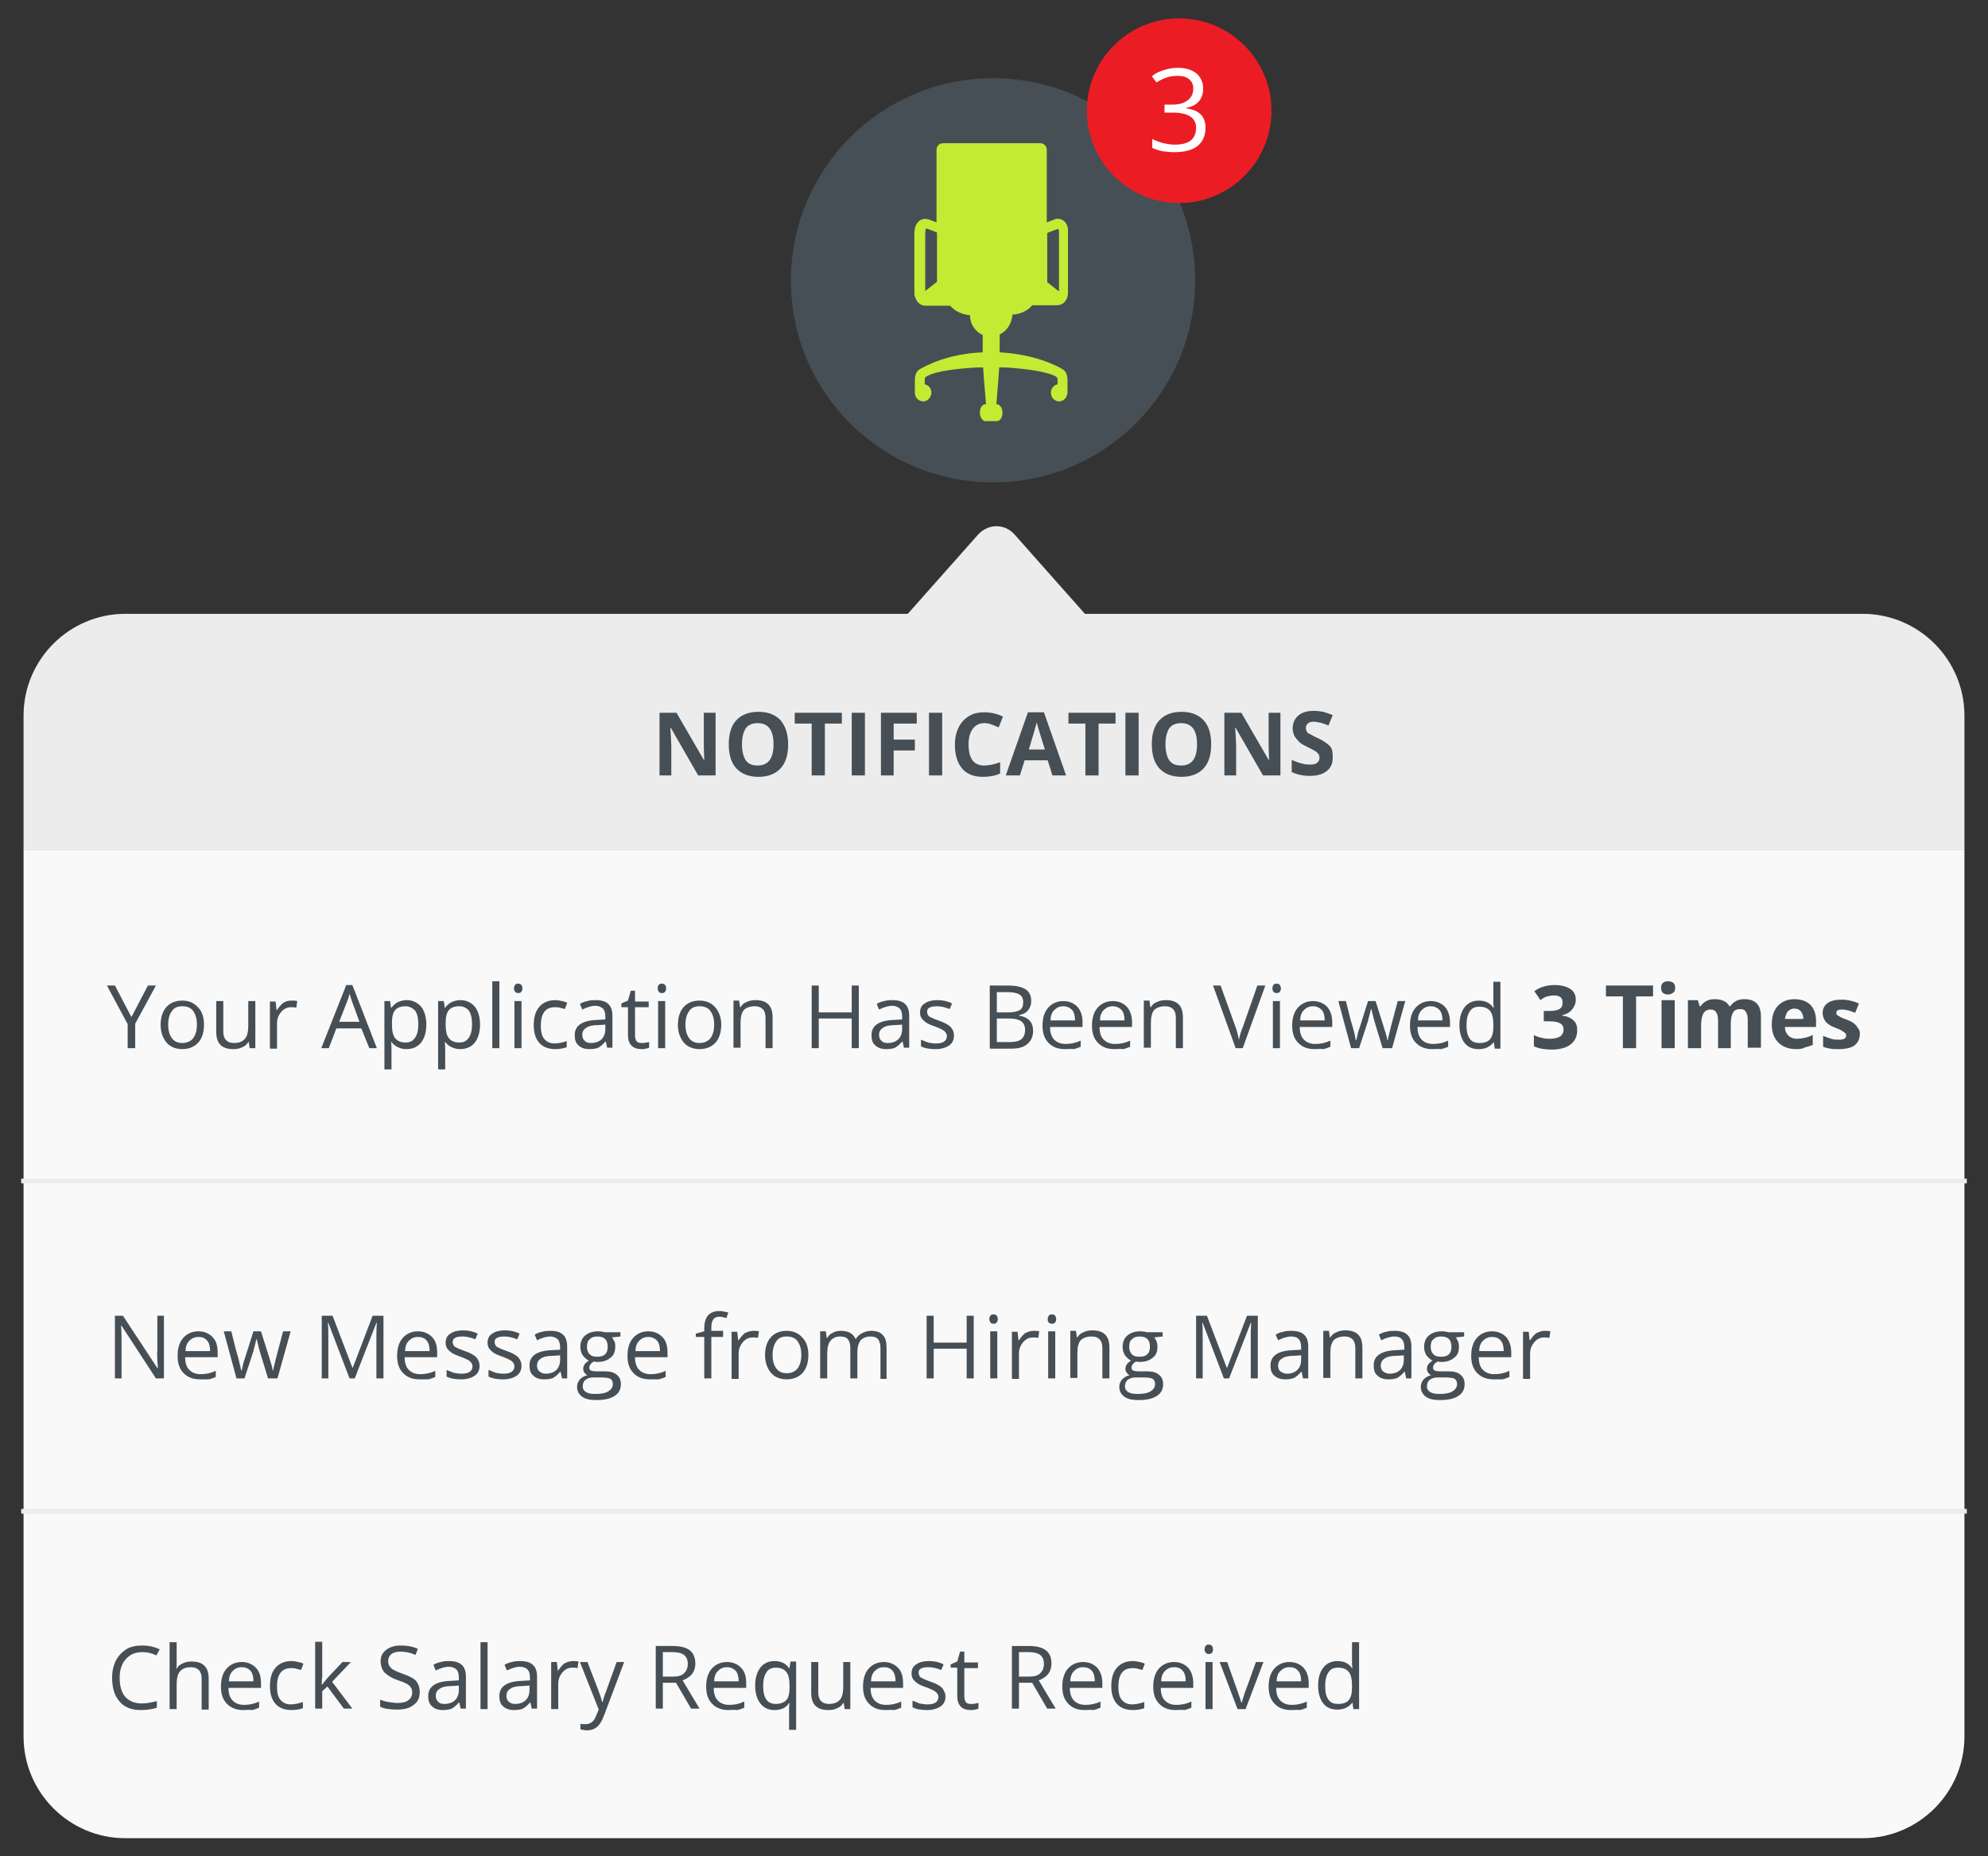
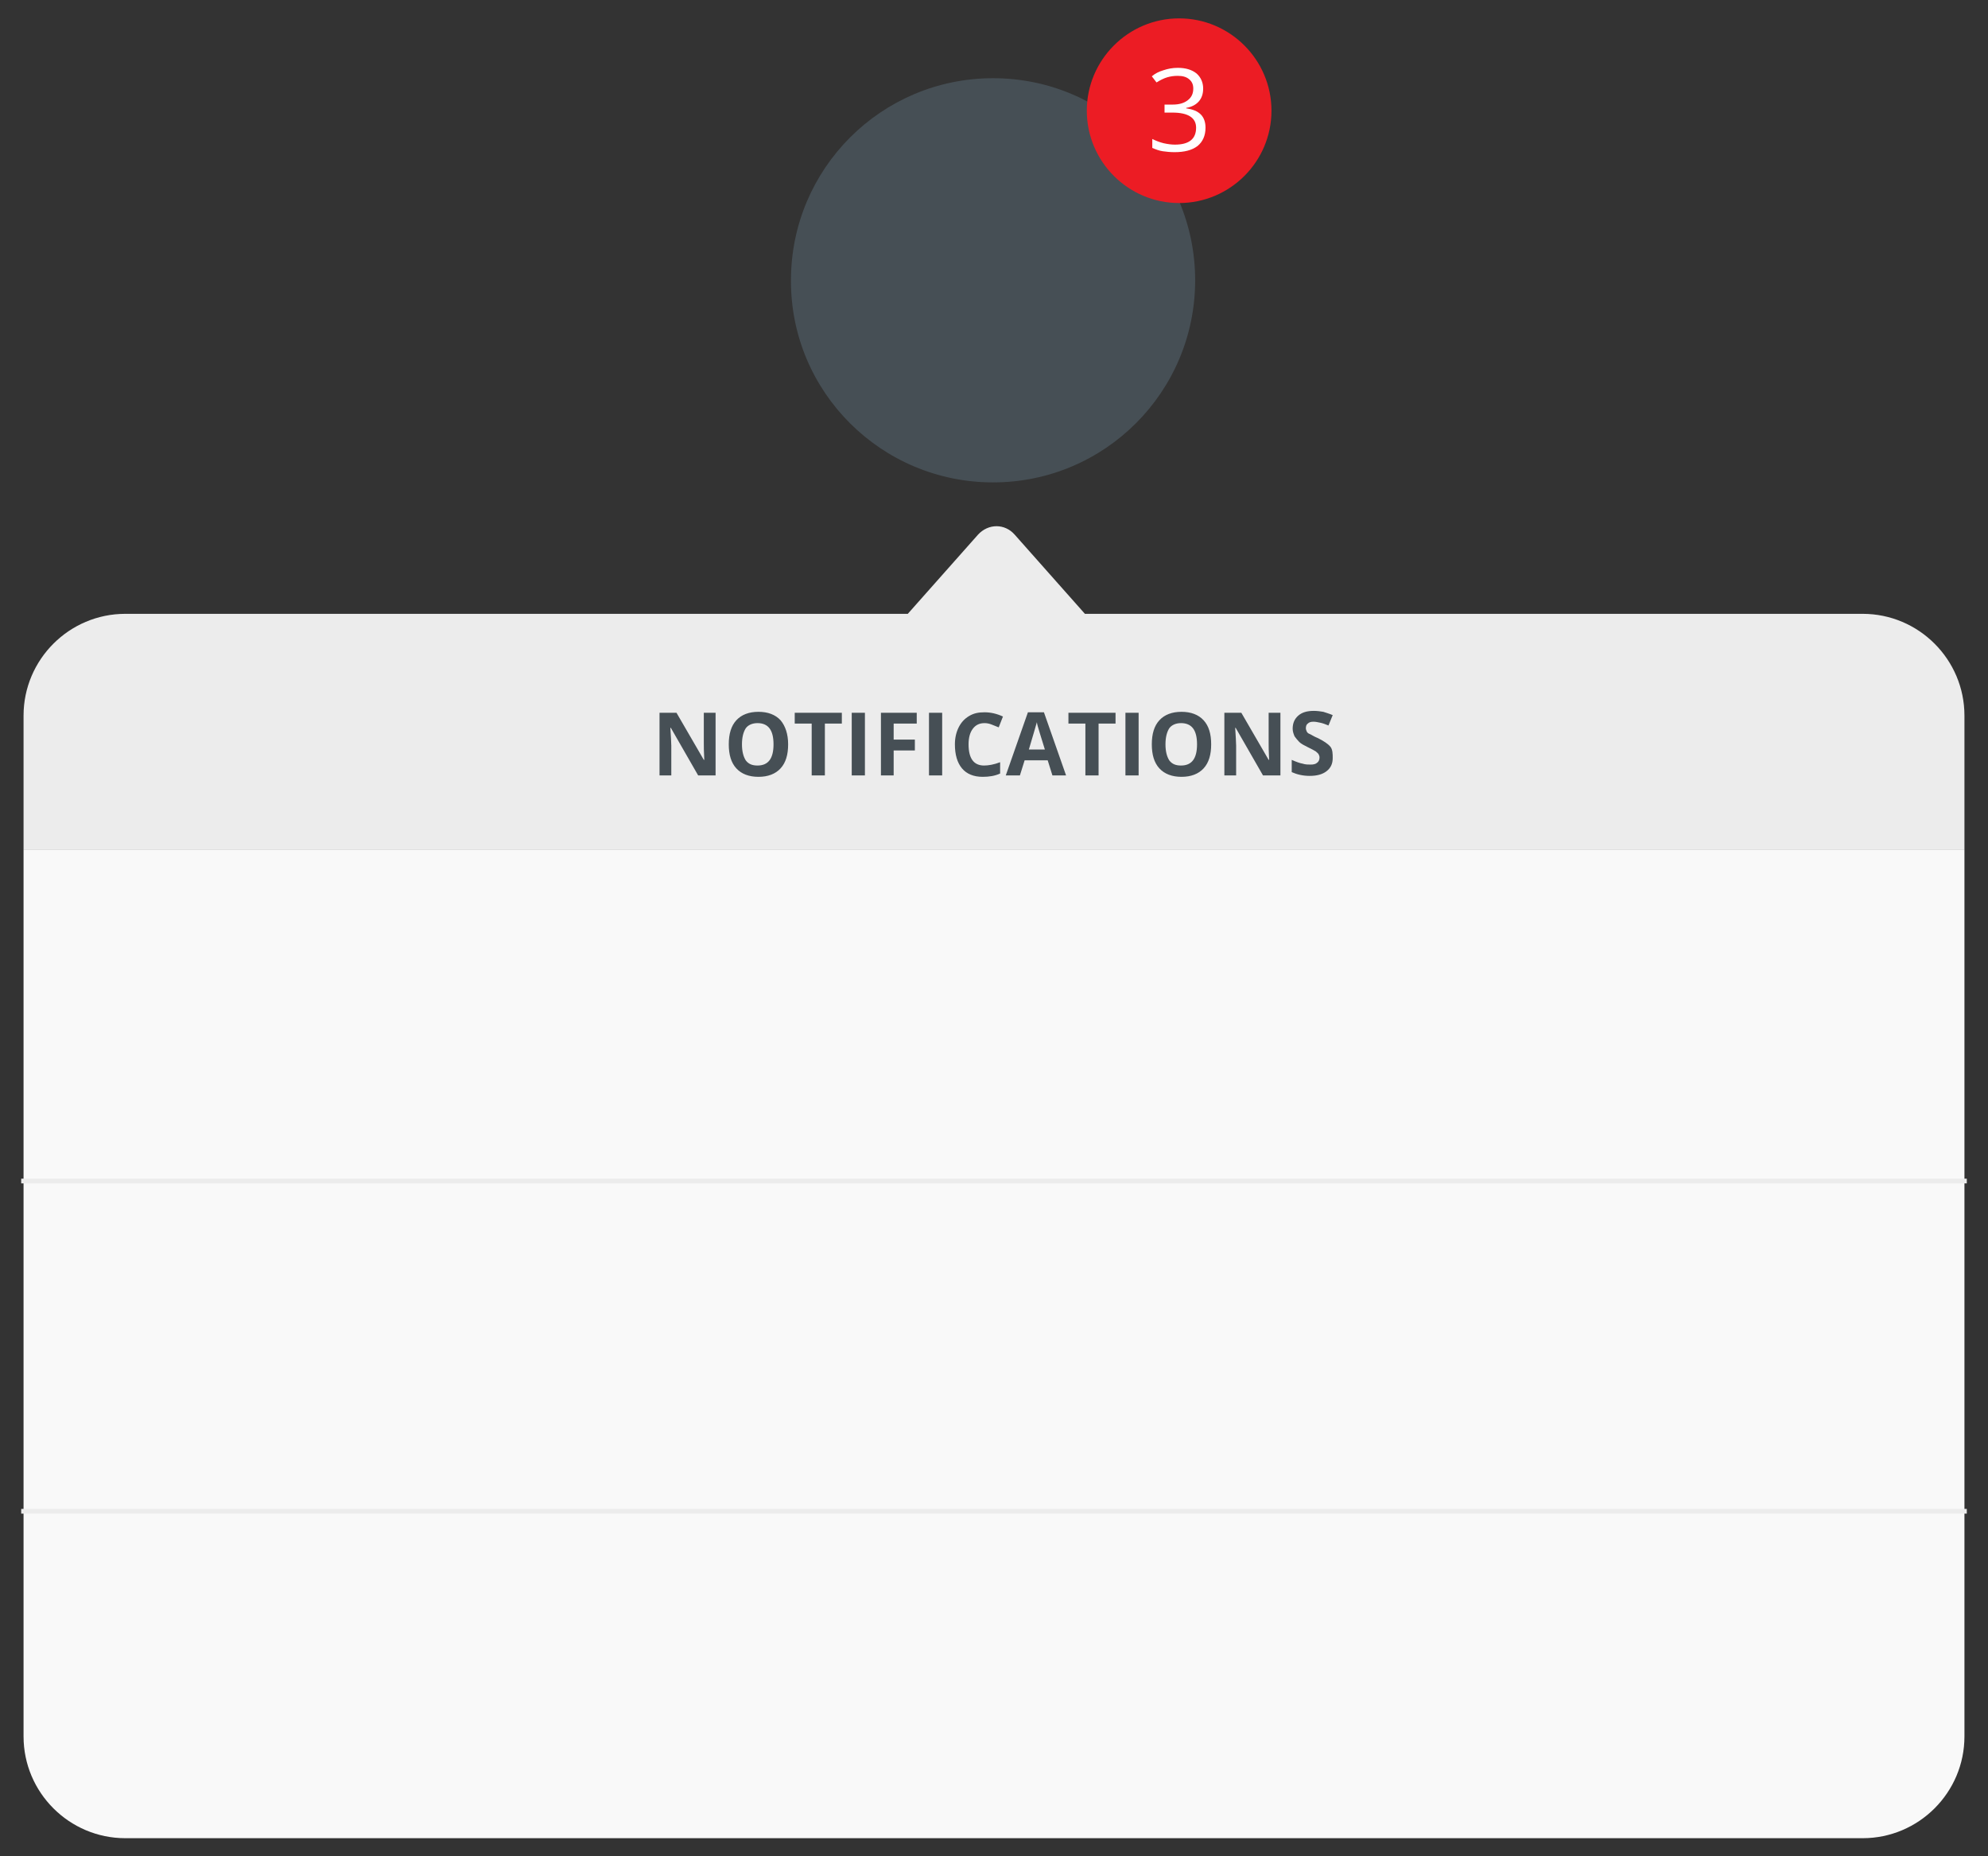
<svg xmlns="http://www.w3.org/2000/svg" id="Layer_1" viewBox="-288 304 422 394">
  <rect x="-288" y="304" width="422" height="394" fill="#333333" stroke="none" />
  <style>
    .st0{fill:#F9F9F9;} .st1{fill:#ECECEC;} .st2{enable-background:new ;} .st3{fill:#464F55;} .st4{fill:#C3EB33;} .st5{fill:#EC1C24;} .st6{fill:#FFFFFF;}
  </style>
  <g id="Page-1">
    <g id="Desktop-HD-Copy-9">
      <g id="Illustration">
        <g id="Group-21-Copy">
          <g id="notification-copy-2">
            <g id="Group-25">
              <g id="Group-24">
                <g id="Group-41">
                  <path id="Rectangle-3" d="M-283 484.3h412v188.3c0 11.9-9.7 21.6-21.6 21.6h-368.8c-11.9 0-21.6-9.7-21.6-21.6V484.3z" class="st0" />
                  <path d="M129 455.9v28.4h-412v-28.4c0-11.9 9.7-21.6 21.6-21.6h166.1l14.9-16.8c2.2-2.4 5.7-2.4 7.8 0l14.9 16.8h165.1c11.9 0 21.6 9.7 21.6 21.6z" class="st1" />
                </g>
                <path d="M-136.2 468.6h-3.6l-5.8-10.1h-.1c.1 1.8.2 3 .2 3.8v6.3h-2.5v-13.3h3.6l5.8 10h.1c-.1-1.7-.1-3-.1-3.7v-6.3h2.5v13.3zm15.5-6.6c0 2.2-.5 3.9-1.6 5.1-1.1 1.2-2.7 1.8-4.7 1.8s-3.6-.6-4.7-1.8c-1.1-1.2-1.6-2.9-1.6-5.1s.5-3.9 1.6-5.1 2.7-1.8 4.7-1.8 3.6.6 4.7 1.8c1 1.2 1.6 2.9 1.6 5.1zm-9.8 0c0 1.5.3 2.6.8 3.4.6.8 1.4 1.1 2.5 1.1 2.3 0 3.4-1.5 3.4-4.5s-1.1-4.5-3.4-4.5c-1.1 0-2 .4-2.5 1.1-.5.8-.8 1.9-.8 3.4zm17.6 6.6h-2.8v-11h-3.6v-2.3h10v2.3h-3.6v11zm5.7 0v-13.3h2.8v13.3h-2.8zm9 0h-2.8v-13.3h7.6v2.3h-4.9v3.4h4.5v2.3h-4.5v5.3zm7.4 0v-13.3h2.8v13.3h-2.8zm11.8-11.1c-1.1 0-1.9.4-2.5 1.2s-.9 1.9-.9 3.3c0 3 1.1 4.5 3.3 4.5.9 0 2.1-.2 3.4-.7v2.4c-1.1.5-2.3.7-3.7.7-1.9 0-3.4-.6-4.4-1.8-1-1.2-1.5-2.9-1.5-5.1 0-1.4.3-2.6.8-3.6s1.2-1.8 2.2-2.4 2-.8 3.3-.8c1.3 0 2.6.3 3.9.9l-.9 2.3-1.5-.6c-.5-.2-1-.3-1.5-.3zm14.4 11.1l-1-3.2h-4.9l-1 3.2h-3l4.7-13.4h3.4l4.7 13.4h-2.9zm-1.6-5.5c-.9-2.9-1.4-4.5-1.5-4.9-.1-.4-.2-.7-.2-.9-.2.8-.8 2.7-1.7 5.8h3.4zm11.4 5.5h-2.8v-11h-3.6v-2.3h10v2.3h-3.6v11zm5.7 0v-13.3h2.8v13.3h-2.8zm18.2-6.6c0 2.2-.5 3.9-1.6 5.1-1.1 1.2-2.7 1.8-4.7 1.8s-3.6-.6-4.7-1.8c-1.1-1.2-1.6-2.9-1.6-5.1s.5-3.9 1.6-5.1 2.7-1.8 4.7-1.8 3.6.6 4.7 1.8c1.1 1.2 1.6 2.9 1.6 5.1zm-9.7 0c0 1.5.3 2.6.8 3.4.6.8 1.4 1.1 2.5 1.1 2.3 0 3.4-1.5 3.4-4.5s-1.1-4.5-3.4-4.5c-1.1 0-2 .4-2.5 1.1-.5.8-.8 1.9-.8 3.4zm24.3 6.6h-3.6l-5.8-10.1h-.1c.1 1.8.2 3 .2 3.8v6.3h-2.5v-13.3h3.6l5.8 10h.1c-.1-1.7-.1-3-.1-3.7v-6.3h2.5v13.3zm11.2-3.7c0 1.2-.4 2.1-1.3 2.8-.9.7-2.1 1-3.6 1-1.4 0-2.7-.3-3.8-.8v-2.6c.9.4 1.7.7 2.3.8.6.2 1.2.2 1.7.2.6 0 1.1-.1 1.4-.4.3-.2.5-.6.5-1.1 0-.3-.1-.5-.2-.7-.1-.2-.4-.4-.6-.6-.3-.2-.9-.5-1.7-.9-.8-.4-1.4-.7-1.8-1.1-.4-.4-.7-.8-1-1.2-.2-.5-.4-1-.4-1.6 0-1.2.4-2.1 1.2-2.8.8-.7 1.9-1 3.3-1 .7 0 1.4.1 2 .2.6.2 1.3.4 2 .7L-6 458c-.7-.3-1.3-.5-1.8-.6-.5-.1-.9-.2-1.4-.2-.5 0-.9.1-1.2.4-.3.2-.4.6-.4 1 0 .2.1.5.2.7.1.2.3.4.6.5s.8.5 1.8.9c1.2.6 2.1 1.2 2.6 1.8s.5 1.6.5 2.4z" class="st2 st3" />
                <g id="Group-40">
                  <path id="Line" d="M-283.5 554.2h413v1h-413z" class="st1" />
                  <path id="Line-Copy" d="M-283.5 624.3h413v1h-413z" class="st1" />
-                   <path d="M-260.1 519.9l3.5-6.7h1.7l-4.4 8.1v5.2h-1.6v-5.1l-4.4-8.2h1.7l3.5 6.7zm15.4 1.6c0 1.6-.4 2.9-1.2 3.8-.8.9-2 1.4-3.4 1.4-.9 0-1.7-.2-2.4-.6-.7-.4-1.2-1-1.6-1.8-.4-.8-.6-1.7-.6-2.7 0-1.6.4-2.9 1.2-3.8s1.9-1.4 3.4-1.4c1.4 0 2.5.5 3.3 1.4.9.9 1.3 2.1 1.3 3.7zm-7.6 0c0 1.3.3 2.2.8 2.9.5.7 1.3 1 2.2 1s1.7-.3 2.3-1c.5-.7.8-1.6.8-2.9 0-1.3-.3-2.2-.8-2.9s-1.3-1-2.3-1c-1 0-1.7.3-2.2 1s-.8 1.6-.8 2.9zm11.7-5v6.5c0 .8.2 1.4.6 1.8s.9.6 1.7.6c1 0 1.8-.3 2.3-.9s.7-1.5.7-2.8v-5.2h1.5v10h-1.2l-.2-1.3h-.1c-.3.5-.7.9-1.3 1.1-.5.3-1.2.4-1.9.4-1.2 0-2.1-.3-2.7-.9s-.9-1.5-.9-2.8v-6.5h1.5zm14.5-.1c.4 0 .8 0 1.2.1l-.2 1.4c-.4-.1-.8-.1-1.1-.1-.8 0-1.5.3-2.1 1-.6.7-.9 1.5-.9 2.4v5.4h-1.5v-10h1.2l.2 1.8h.1c.4-.6.8-1.1 1.3-1.5.6-.4 1.2-.5 1.8-.5zm16.5 10.1l-1.7-4.2h-5.3l-1.6 4.2h-1.6l5.3-13.4h1.3l5.2 13.4h-1.6zm-2.1-5.6l-1.5-4.1c-.2-.5-.4-1.2-.6-1.9-.1.6-.3 1.2-.6 1.9l-1.6 4.1h4.3zm10 5.8c-.6 0-1.2-.1-1.8-.4-.5-.2-1-.6-1.4-1.1h-.1c.1.6.1 1.1.1 1.7v4.1h-1.5v-14.5h1.2l.2 1.4h.1c.4-.5.8-.9 1.4-1.2.5-.2 1.1-.4 1.8-.4 1.3 0 2.3.5 3.1 1.4.7.9 1.1 2.2 1.1 3.8 0 1.6-.4 2.9-1.1 3.8s-1.8 1.4-3.1 1.4zm-.2-9.1c-1 0-1.8.3-2.2.8-.5.6-.7 1.5-.7 2.7v.3c0 1.4.2 2.4.7 3s1.2.9 2.2.9c.9 0 1.5-.3 2-1s.7-1.7.7-2.9-.2-2.2-.7-2.9c-.5-.5-1.2-.9-2-.9zm11.6 9.1c-.6 0-1.2-.1-1.8-.4-.5-.2-1-.6-1.4-1.1h-.1c.1.6.1 1.1.1 1.7v4.1h-1.5v-14.5h1.2l.2 1.4h.1c.4-.5.8-.9 1.4-1.2.5-.2 1.1-.4 1.8-.4 1.3 0 2.3.5 3.1 1.4.7.9 1.1 2.2 1.1 3.8 0 1.6-.4 2.9-1.1 3.8s-1.8 1.4-3.1 1.4zm-.2-9.1c-1 0-1.8.3-2.2.8-.5.6-.7 1.5-.7 2.7v.3c0 1.4.2 2.4.7 3s1.2.9 2.2.9c.9 0 1.5-.3 2-1s.7-1.7.7-2.9-.2-2.2-.7-2.9c-.4-.5-1.1-.9-2-.9zm8.5 8.9h-1.5v-14.2h1.5v14.2zm3.1-12.7c0-.3.1-.6.3-.8.2-.2.4-.2.6-.2.2 0 .5.1.6.2.2.2.3.4.3.8s-.1.6-.3.8c-.2.2-.4.2-.6.2-.3 0-.5-.1-.6-.2s-.3-.4-.3-.8zm1.6 12.7h-1.5v-10h1.5v10zm7.2.2c-1.4 0-2.6-.4-3.4-1.3-.8-.9-1.2-2.1-1.2-3.8 0-1.7.4-3 1.2-3.9.8-.9 1.9-1.4 3.4-1.4.5 0 1 .1 1.4.2.5.1.9.2 1.1.4l-.5 1.3c-.3-.1-.7-.2-1.1-.3-.4-.1-.7-.1-1-.1-2 0-3 1.3-3 3.9 0 1.2.2 2.2.7 2.8s1.2 1 2.2 1c.8 0 1.7-.2 2.6-.5v1.3c-.6.2-1.4.4-2.4.4zm11-.2l-.3-1.4h-.1c-.5.6-1 1-1.5 1.3-.5.2-1.1.3-1.9.3-1 0-1.8-.3-2.3-.8-.6-.5-.8-1.2-.8-2.2 0-2 1.6-3.1 4.8-3.2l1.7-.1v-.6c0-.8-.2-1.4-.5-1.7s-.9-.6-1.6-.6c-.8 0-1.8.3-2.8.8l-.5-1.2c.5-.3 1-.5 1.6-.6.6-.2 1.2-.2 1.8-.2 1.2 0 2.1.3 2.6.8.6.5.9 1.4.9 2.5v6.8h-1.1zm-3.4-1.1c.9 0 1.7-.3 2.2-.8.5-.5.8-1.2.8-2.2v-.9l-1.5.1c-1.2 0-2.1.2-2.6.6-.5.3-.8.8-.8 1.5 0 .5.2 1 .5 1.2.3.4.8.5 1.4.5zm10.9 0c.3 0 .5 0 .8-.1.2 0 .4-.1.6-.1v1.2c-.2.1-.4.1-.7.2-.3.1-.6.1-.9.1-1.9 0-2.9-1-2.9-3v-5.9h-1.4v-.8l1.4-.6.6-2.1h.9v2.3h2.9v1.2h-2.9v5.9c0 .6.1 1.1.4 1.4s.7.3 1.2.3zm3.2-11.6c0-.3.1-.6.3-.8.2-.2.4-.2.6-.2.2 0 .5.1.6.2.2.2.3.4.3.8s-.1.6-.3.8c-.2.2-.4.2-.6.2-.3 0-.5-.1-.6-.2s-.3-.4-.3-.8zm1.6 12.7h-1.5v-10h1.5v10zm11.9-5c0 1.6-.4 2.9-1.2 3.8-.8.9-2 1.4-3.4 1.4-.9 0-1.7-.2-2.4-.6-.7-.4-1.2-1-1.6-1.8-.4-.8-.6-1.7-.6-2.7 0-1.6.4-2.9 1.2-3.8s1.9-1.4 3.4-1.4c1.4 0 2.5.5 3.3 1.4.8.9 1.3 2.1 1.3 3.7zm-7.6 0c0 1.3.3 2.2.8 2.9.5.7 1.3 1 2.2 1s1.7-.3 2.3-1c.5-.7.8-1.6.8-2.9 0-1.3-.3-2.2-.8-2.9s-1.3-1-2.3-1c-1 0-1.7.3-2.2 1s-.8 1.6-.8 2.9zm17 5V520c0-.8-.2-1.4-.6-1.8s-.9-.6-1.7-.6c-1 0-1.8.3-2.3.8-.5.6-.7 1.5-.7 2.8v5.2h-1.5v-10h1.2l.2 1.4h.1c.3-.5.7-.9 1.3-1.1.6-.3 1.2-.4 1.9-.4 1.2 0 2.1.3 2.7.9.6.6.9 1.5.9 2.8v6.5h-1.5zm19.8 0h-1.5v-6.3h-7v6.3h-1.5v-13.3h1.5v5.7h7v-5.7h1.5v13.3zm9.6 0l-.3-1.4h-.1c-.5.6-1 1-1.5 1.3-.5.2-1.1.3-1.9.3-1 0-1.8-.3-2.3-.8-.6-.5-.8-1.2-.8-2.2 0-2 1.6-3.1 4.8-3.2l1.7-.1v-.6c0-.8-.2-1.4-.5-1.7s-.9-.6-1.6-.6c-.8 0-1.8.3-2.8.8l-.5-1.2c.5-.3 1-.5 1.6-.6.6-.2 1.2-.2 1.8-.2 1.2 0 2.1.3 2.6.8.6.5.9 1.4.9 2.5v6.8h-1.1zm-3.4-1.1c.9 0 1.7-.3 2.2-.8.5-.5.8-1.2.8-2.2v-.9l-1.5.1c-1.2 0-2.1.2-2.6.6-.5.3-.8.8-.8 1.5 0 .5.2 1 .5 1.2.3.4.8.5 1.4.5zm14-1.6c0 .9-.3 1.6-1 2.1s-1.7.8-2.9.8c-1.3 0-2.4-.2-3.1-.6v-1.4l1.5.6c.5.1 1.1.2 1.6.2.8 0 1.4-.1 1.8-.4.4-.3.6-.6.6-1.2 0-.4-.2-.7-.5-1-.3-.3-1-.6-2-1-.9-.3-1.6-.6-2-.9s-.7-.6-.9-.9c-.2-.3-.3-.7-.3-1.2 0-.8.3-1.5 1-1.9.7-.5 1.6-.7 2.7-.7s2.1.2 3.1.7l-.5 1.2c-1-.4-1.9-.6-2.7-.6-.7 0-1.3.1-1.6.3-.4.2-.5.5-.5.9 0 .3.1.5.2.7.1.2.4.4.7.5.3.2.9.4 1.7.7 1.2.4 2 .9 2.4 1.3.5.6.7 1.1.7 1.8zm7.6-10.6h3.8c1.8 0 3 .3 3.8.8.8.5 1.2 1.4 1.2 2.5 0 .8-.2 1.4-.7 2s-1.1.8-1.9 1v.1c2 .3 3 1.4 3 3.2 0 1.2-.4 2.1-1.2 2.8s-1.9 1-3.4 1h-4.6v-13.4zm1.5 5.7h2.5c1.1 0 1.9-.2 2.4-.5s.7-.9.7-1.7c0-.7-.3-1.3-.8-1.6-.5-.3-1.4-.5-2.5-.5h-2.3v4.3zm0 1.3v5h2.8c1.1 0 1.9-.2 2.4-.6.5-.4.8-1.1.8-2 0-.8-.3-1.4-.8-1.8-.6-.4-1.4-.6-2.5-.6h-2.7zm14.5 6.5c-1.5 0-2.6-.4-3.5-1.3-.9-.9-1.3-2.1-1.3-3.7s.4-2.9 1.2-3.8 1.9-1.4 3.2-1.4c1.2 0 2.2.4 3 1.2.7.8 1.1 1.9 1.1 3.3v1h-6.9c0 1.2.3 2.1.9 2.7.6.6 1.4.9 2.4.9 1.1 0 2.1-.2 3.2-.7v1.3c-.5.2-1 .4-1.5.5-.5-.1-1.1 0-1.8 0zm-.4-9.1c-.8 0-1.4.3-1.9.8s-.8 1.2-.8 2.2h5.2c0-1-.2-1.7-.6-2.2-.5-.5-1.1-.8-1.9-.8zm10.9 9.1c-1.5 0-2.6-.4-3.5-1.3-.9-.9-1.3-2.1-1.3-3.7s.4-2.9 1.2-3.8 1.9-1.4 3.2-1.4c1.2 0 2.2.4 3 1.2.7.8 1.1 1.9 1.1 3.3v1h-6.9c0 1.2.3 2.1.9 2.7.6.6 1.4.9 2.4.9 1.1 0 2.1-.2 3.2-.7v1.3c-.5.2-1 .4-1.5.5-.6-.1-1.2 0-1.8 0zm-.4-9.1c-.8 0-1.4.3-1.9.8s-.8 1.2-.8 2.2h5.2c0-1-.2-1.7-.6-2.2-.5-.5-1.1-.8-1.9-.8zm13.4 8.9V520c0-.8-.2-1.4-.6-1.8s-.9-.6-1.7-.6c-1 0-1.8.3-2.3.8-.5.6-.7 1.5-.7 2.8v5.2h-1.5v-10h1.2l.2 1.4h.1c.3-.5.7-.9 1.3-1.1.6-.3 1.2-.4 1.9-.4 1.2 0 2.1.3 2.7.9.6.6.9 1.5.9 2.8v6.5h-1.5zm17.3-13.3h1.7l-4.8 13.3h-1.5l-4.8-13.3h1.6l3.1 8.6c.4 1 .6 2 .8 2.9.2-1 .5-2 .9-2.9l3-8.6zm3.2.6c0-.3.1-.6.3-.8.2-.2.4-.2.6-.2.2 0 .5.1.6.2s.3.4.3.8-.1.6-.3.8-.4.2-.6.2c-.3 0-.5-.1-.6-.2-.2-.2-.3-.4-.3-.8zm1.6 12.7h-1.5v-10h1.5v10zm7.4.2c-1.5 0-2.6-.4-3.5-1.3-.9-.9-1.3-2.1-1.3-3.7s.4-2.9 1.2-3.8 1.9-1.4 3.2-1.4c1.2 0 2.2.4 3 1.2.7.8 1.1 1.9 1.1 3.3v1h-6.9c0 1.2.3 2.1.9 2.7.6.6 1.4.9 2.4.9 1.1 0 2.1-.2 3.2-.7v1.3c-.5.2-1 .4-1.5.5-.5-.1-1.1 0-1.8 0zm-.4-9.1c-.8 0-1.4.3-1.9.8s-.8 1.2-.8 2.2h5.2c0-1-.2-1.7-.6-2.2-.5-.5-1.1-.8-1.9-.8zm14.8 8.9l-1.8-5.9-.6-2.4H3c-.2 1.1-.5 1.9-.6 2.5l-1.9 5.8h-1.7l-2.7-10h1.6c.6 2.5 1.1 4.4 1.5 5.7s.5 2.2.6 2.6h.1c.1-.3.2-.8.3-1.3.1-.5.3-1 .4-1.3l1.8-5.7H4l1.8 5.7c.3 1 .6 1.9.7 2.6h.1c0-.2.1-.6.2-1 .1-.5.7-2.9 1.9-7.3h1.6l-2.8 10h-2zm10.6.2c-1.5 0-2.6-.4-3.5-1.3-.9-.9-1.3-2.1-1.3-3.7s.4-2.9 1.2-3.8 1.9-1.4 3.2-1.4c1.2 0 2.2.4 3 1.2.7.8 1.1 1.9 1.1 3.3v1h-6.9c0 1.2.3 2.1.9 2.7.6.6 1.4.9 2.4.9 1.1 0 2.1-.2 3.2-.7v1.3c-.5.2-1 .4-1.5.5-.6-.1-1.2 0-1.8 0zm-.4-9.1c-.8 0-1.4.3-1.9.8s-.8 1.2-.8 2.2h5.2c0-1-.2-1.7-.6-2.2-.5-.5-1.1-.8-1.9-.8zm13.4 7.6c-.8 1-1.8 1.5-3.2 1.5-1.3 0-2.3-.4-3-1.3-.7-.9-1.1-2.2-1.1-3.8 0-1.6.4-2.9 1.1-3.8s1.7-1.4 3-1.4c1.4 0 2.4.5 3.1 1.5h.1l-.1-.7v-4.8h1.5v14.2h-1.2l-.2-1.4zm-3 .2c1 0 1.8-.3 2.2-.8.5-.6.7-1.5.7-2.7v-.3c0-1.4-.2-2.4-.7-3-.5-.6-1.2-.9-2.3-.9-.9 0-1.6.3-2 1-.5.7-.7 1.7-.7 2.9 0 1.3.2 2.2.7 2.9s1.2.9 2.1.9zm20.4-9.2c0 .8-.3 1.5-.8 2.1-.5.6-1.2 1-2.1 1.2v.1c1.1.1 1.9.5 2.4 1 .6.5.8 1.2.8 2.1 0 1.3-.5 2.3-1.4 3-.9.7-2.3 1.1-4 1.1-1.4 0-2.7-.2-3.8-.7v-2.4c.5.3 1.1.5 1.7.6.6.2 1.2.2 1.8.2.9 0 1.6-.2 2.1-.5.4-.3.7-.8.7-1.5 0-.6-.3-1.1-.8-1.3-.5-.3-1.3-.4-2.4-.4h-1v-2.2h1c1 0 1.8-.1 2.3-.4.5-.3.7-.7.7-1.4 0-1-.6-1.5-1.9-1.5-.4 0-.9.1-1.3.2-.5.1-1 .4-1.5.8l-1.3-1.9c1.2-.9 2.7-1.3 4.3-1.3 1.4 0 2.5.3 3.3.8.8.5 1.2 1.3 1.2 2.3zm12.8 10.3h-2.8v-11h-3.6v-2.3h10v2.3h-3.6v11zm5.3-12.8c0-.9.5-1.4 1.5-1.4s1.5.5 1.5 1.4c0 .4-.1.8-.4 1s-.6.4-1.1.4c-1 0-1.5-.5-1.5-1.4zm2.9 12.8h-2.8v-10.2h2.8v10.2zm12 0h-2.8v-5.9c0-.7-.1-1.3-.4-1.7-.2-.4-.6-.6-1.2-.6-.7 0-1.2.3-1.5.8s-.5 1.4-.5 2.6v4.8h-2.8v-10.2h2.1l.4 1.3h.2c.3-.5.7-.8 1.2-1.1s1.1-.4 1.8-.4c1.5 0 2.6.5 3.1 1.5h.2c.3-.5.7-.8 1.2-1.1.5-.3 1.1-.4 1.8-.4 1.2 0 2 .3 2.6.9s.9 1.5.9 2.8v6.6H83v-5.9c0-.7-.1-1.3-.4-1.7-.2-.4-.6-.6-1.2-.6-.7 0-1.2.2-1.5.7-.3.5-.5 1.3-.5 2.3v5.3zm13.8.2c-1.6 0-2.9-.5-3.8-1.4-.9-.9-1.4-2.2-1.4-3.8 0-1.7.4-3 1.3-4 .9-.9 2-1.4 3.5-1.4 1.4 0 2.6.4 3.4 1.2.8.8 1.2 2 1.2 3.4v1.3h-6.6c0 .8.3 1.4.7 1.8.4.4 1 .7 1.8.7.6 0 1.2-.1 1.7-.2s1.1-.3 1.7-.6v2.1c-.5.2-1 .4-1.6.5-.4.3-1.1.4-1.9.4zm-.4-8.6c-.6 0-1 .2-1.4.6-.3.4-.5.9-.6 1.6h3.9c0-.7-.2-1.2-.5-1.6s-.8-.6-1.4-.6zm13.9 5.4c0 1-.4 1.8-1.1 2.4-.7.5-1.8.8-3.3.8-.7 0-1.4 0-1.9-.1s-1-.2-1.5-.4v-2.3c.5.2 1.1.4 1.7.6.6.2 1.2.2 1.7.2 1 0 1.5-.3 1.5-.9 0-.2-.1-.4-.2-.5-.1-.1-.4-.3-.7-.5-.3-.2-.8-.4-1.3-.6-.8-.3-1.4-.6-1.7-.9-.4-.3-.6-.6-.8-1-.2-.4-.3-.8-.3-1.3 0-.9.4-1.6 1.1-2.1.7-.5 1.7-.7 3-.7 1.2 0 2.4.3 3.6.8l-.8 2c-.5-.2-1-.4-1.4-.5-.4-.1-.9-.2-1.4-.2-.8 0-1.2.2-1.2.7 0 .2.1.5.4.6.3.2.8.5 1.7.8.8.3 1.4.6 1.7.9.4.3.6.6.8 1 .3.2.4.7.4 1.2zm-359.9 73.1h-1.8l-7.3-11.2h-.1c.1 1.3.1 2.5.1 3.6v7.6h-1.4v-13.3h1.7l7.3 11.1h.1c0-.2 0-.7-.1-1.6 0-.9-.1-1.5 0-1.9v-7.6h1.4v13.3zm7.6.2c-1.5 0-2.6-.4-3.5-1.3-.9-.9-1.3-2.1-1.3-3.7s.4-2.9 1.2-3.8c.8-.9 1.9-1.4 3.2-1.4 1.2 0 2.2.4 3 1.2s1.1 1.9 1.1 3.3v1h-6.9c0 1.2.3 2.1.9 2.7.6.6 1.4.9 2.4.9 1.1 0 2.1-.2 3.2-.7v1.3c-.5.2-1 .4-1.5.5h-1.8zm-.4-9c-.8 0-1.4.3-1.9.8s-.8 1.2-.8 2.2h5.2c0-1-.2-1.7-.6-2.2-.5-.6-1.1-.8-1.9-.8zm14.8 8.8l-1.8-5.9-.6-2.4h-.1c-.2 1.1-.5 1.9-.6 2.5l-1.9 5.8h-1.7l-2.7-10h1.6c.6 2.5 1.1 4.4 1.5 5.7.3 1.3.5 2.2.6 2.6h.1c.1-.3.2-.8.3-1.3.1-.5.3-1 .4-1.3l1.8-5.7h1.6l1.8 5.7c.3 1 .6 1.9.7 2.6h.1c0-.2.1-.6.2-1 .1-.5.7-2.9 1.9-7.3h1.6l-2.8 10h-2zm17.3 0l-4.5-11.8h-.1c.1.9.1 2 .1 3.3v8.5h-1.4v-13.3h2.3l4.2 11h.1l4.2-11h2.3v13.3h-1.5V588c0-1 0-2 .1-3.2h-.1l-4.6 11.8h-1.1zm14.9.2c-1.5 0-2.6-.4-3.5-1.3-.9-.9-1.3-2.1-1.3-3.7s.4-2.9 1.2-3.8c.8-.9 1.9-1.4 3.2-1.4 1.2 0 2.2.4 3 1.2s1.1 1.9 1.1 3.3v1h-6.9c0 1.2.3 2.1.9 2.7.6.6 1.4.9 2.4.9 1.1 0 2.1-.2 3.2-.7v1.3c-.5.2-1 .4-1.5.5h-1.8zm-.4-9c-.8 0-1.4.3-1.9.8s-.8 1.2-.8 2.2h5.2c0-1-.2-1.7-.6-2.2-.5-.6-1.1-.8-1.9-.8zm13.1 6.1c0 .9-.3 1.6-1 2.1s-1.7.8-2.9.8c-1.3 0-2.4-.2-3.1-.6v-1.4l1.5.6c.5.1 1.1.2 1.6.2.8 0 1.4-.1 1.8-.4.4-.3.6-.6.6-1.2 0-.4-.2-.7-.5-1-.3-.3-1-.6-2-1-.9-.3-1.6-.6-2-.9s-.7-.6-.9-.9c-.2-.3-.3-.7-.3-1.2 0-.8.3-1.5 1-1.9.7-.5 1.6-.7 2.7-.7s2.1.2 3.1.7l-.5 1.2c-1-.4-1.9-.6-2.7-.6-.7 0-1.3.1-1.6.3-.4.2-.5.5-.5.9 0 .3.1.5.2.7.1.2.4.4.7.5.3.2.9.4 1.7.7 1.2.4 2 .9 2.4 1.3.5.6.7 1.2.7 1.8zm8.9 0c0 .9-.3 1.6-1 2.1s-1.7.8-2.9.8c-1.3 0-2.4-.2-3.1-.6v-1.4l1.5.6c.5.1 1.1.2 1.6.2.8 0 1.4-.1 1.8-.4.4-.3.6-.6.6-1.2 0-.4-.2-.7-.5-1-.3-.3-1-.6-2-1-.9-.3-1.6-.6-2-.9s-.7-.6-.9-.9c-.2-.3-.3-.7-.3-1.2 0-.8.3-1.5 1-1.9.7-.5 1.6-.7 2.7-.7s2.1.2 3.1.7l-.5 1.2c-1-.4-1.9-.6-2.7-.6-.7 0-1.3.1-1.6.3-.4.2-.5.5-.5.9 0 .3.1.5.2.7.1.2.4.4.7.5.3.2.9.4 1.7.7 1.2.4 2 .9 2.4 1.3.5.6.7 1.2.7 1.8zm8.6 2.7l-.3-1.4h-.1c-.5.6-1 1-1.5 1.3-.5.2-1.1.3-1.9.3-1 0-1.8-.3-2.3-.8-.6-.5-.8-1.2-.8-2.2 0-2 1.6-3.1 4.8-3.2l1.7-.1v-.5c0-.8-.2-1.4-.5-1.7s-.9-.6-1.6-.6c-.8 0-1.8.3-2.8.8l-.5-1.2c.5-.3 1-.5 1.6-.6.6-.2 1.2-.2 1.8-.2 1.2 0 2.1.3 2.6.8.6.5.9 1.4.9 2.5v6.8h-1.1zm-3.4-1c.9 0 1.7-.3 2.2-.8.5-.5.8-1.2.8-2.2v-.9l-1.5.1c-1.2 0-2.1.2-2.6.6-.5.3-.8.8-.8 1.5 0 .5.2 1 .5 1.2.3.3.8.5 1.4.5zm15.8-8.9v1l-1.8.2c.2.2.3.5.5.8s.2.7.2 1.2c0 1-.3 1.8-1 2.3-.7.6-1.6.9-2.7.9-.3 0-.6 0-.8-.1-.6.3-1 .8-1 1.3 0 .3.1.5.3.6.2.1.6.2 1.2.2h1.8c1.1 0 1.9.2 2.5.7.6.5.9 1.1.9 2 0 1.1-.4 1.9-1.3 2.5-.9.6-2.2.9-3.9.9-1.3 0-2.3-.2-3-.7-.7-.5-1.1-1.2-1.1-2.1 0-.6.2-1.1.6-1.6.4-.4.9-.7 1.6-.9-.3-.1-.5-.3-.6-.5-.2-.2-.3-.5-.3-.8 0-.4.1-.7.3-1 .2-.3.5-.5.9-.8-.5-.2-.9-.6-1.3-1.1-.3-.5-.5-1.1-.5-1.7 0-1.1.3-1.9 1-2.5.7-.6 1.6-.9 2.8-.9.5 0 1 .1 1.4.2h3.3zm-8 11.6c0 .5.2.9.7 1.2.5.3 1.1.4 2 .4 1.3 0 2.2-.2 2.8-.6.6-.4.9-.9.9-1.5 0-.5-.2-.9-.5-1.1-.3-.2-1-.3-1.9-.3h-1.8c-.7 0-1.2.2-1.6.5-.4.3-.6.8-.6 1.4zm.9-8.4c0 .7.2 1.2.6 1.6.4.4.9.5 1.6.5 1.5 0 2.2-.7 2.2-2.1 0-1.5-.7-2.2-2.2-2.2-.7 0-1.3.2-1.6.6-.4.2-.6.8-.6 1.6zm13.4 6.9c-1.5 0-2.6-.4-3.5-1.3-.9-.9-1.3-2.1-1.3-3.7s.4-2.9 1.2-3.8c.8-.9 1.9-1.4 3.2-1.4 1.2 0 2.2.4 3 1.2s1.1 1.9 1.1 3.3v1h-6.9c0 1.2.3 2.1.9 2.7.6.6 1.4.9 2.4.9 1.1 0 2.1-.2 3.2-.7v1.3c-.5.2-1 .4-1.5.5h-1.8zm-.4-9c-.8 0-1.4.3-1.9.8s-.8 1.2-.8 2.2h5.2c0-1-.2-1.7-.6-2.2-.6-.6-1.2-.8-1.9-.8zm15.9 0h-2.5v8.8h-1.5v-8.8h-1.8v-.7l1.8-.5v-.6c0-2.5 1.1-3.7 3.2-3.7.5 0 1.1.1 1.9.3l-.4 1.2c-.6-.2-1.1-.3-1.5-.3-.6 0-1 .2-1.3.6-.3.4-.4 1-.4 1.8v.6h2.5v1.3zm6.4-1.3c.4 0 .8 0 1.2.1l-.2 1.4c-.4-.1-.8-.1-1.1-.1-.8 0-1.5.3-2.1 1-.6.7-.9 1.5-.9 2.4v5.4h-1.5v-10h1.2l.2 1.8h.1c.4-.6.8-1.1 1.3-1.5.6-.3 1.2-.5 1.8-.5zm11.7 5.1c0 1.6-.4 2.9-1.2 3.8-.8.9-2 1.4-3.4 1.4-.9 0-1.7-.2-2.4-.6-.7-.4-1.2-1-1.6-1.8-.4-.8-.6-1.7-.6-2.7 0-1.6.4-2.9 1.2-3.8s1.9-1.4 3.4-1.4c1.4 0 2.5.5 3.3 1.4.9.9 1.3 2.2 1.3 3.7zm-7.6 0c0 1.3.3 2.2.8 2.9.5.7 1.3 1 2.2 1s1.7-.3 2.3-1c.5-.7.8-1.6.8-2.9 0-1.3-.3-2.2-.8-2.9s-1.3-1-2.3-1c-1 0-1.7.3-2.2 1s-.8 1.7-.8 2.9zm22.9 5v-6.5c0-.8-.2-1.4-.5-1.8s-.9-.6-1.6-.6c-.9 0-1.6.3-2.1.8-.4.5-.7 1.4-.7 2.5v5.6h-1.5v-6.5c0-.8-.2-1.4-.5-1.8s-.9-.6-1.6-.6c-.9 0-1.6.3-2.1.9s-.7 1.5-.7 2.8v5.2h-1.5v-10h1.2l.2 1.4h.1c.3-.5.7-.9 1.2-1.1.5-.3 1.1-.4 1.7-.4 1.6 0 2.6.6 3.1 1.7h.1c.3-.5.7-.9 1.3-1.2.6-.3 1.2-.5 1.9-.5 1.1 0 2 .3 2.5.9.6.6.8 1.5.8 2.8v6.5h-1.3zm19.8 0h-1.5v-6.3h-7v6.3h-1.5v-13.3h1.5v5.7h7v-5.7h1.5v13.3zM-78 584c0-.3.1-.6.3-.8.2-.2.4-.2.6-.2.2 0 .5.1.6.2.2.2.3.4.3.8s-.1.6-.3.8c-.2.2-.4.2-.6.2-.3 0-.5-.1-.6-.2s-.3-.5-.3-.8zm1.7 12.6h-1.5v-10h1.5v10zm7.7-10.1c.4 0 .8 0 1.2.1l-.2 1.4c-.4-.1-.8-.1-1.1-.1-.8 0-1.5.3-2.1 1s-.9 1.5-.9 2.4v5.4h-1.5v-10h1.2l.2 1.8h.1c.4-.6.8-1.1 1.3-1.5.6-.3 1.2-.5 1.8-.5zm3-2.5c0-.3.1-.6.3-.8.2-.2.4-.2.6-.2.2 0 .5.1.6.2s.3.4.3.8-.1.6-.3.8-.4.2-.6.2c-.3 0-.5-.1-.6-.2-.3-.2-.3-.5-.3-.8zm1.6 12.6h-1.5v-10h1.5v10zm10 0v-6.5c0-.8-.2-1.4-.6-1.8s-.9-.6-1.7-.6c-1 0-1.8.3-2.3.8-.5.6-.7 1.5-.7 2.8v5.2h-1.5v-10h1.2l.2 1.4h.1c.3-.5.7-.9 1.3-1.1.6-.3 1.2-.4 1.9-.4 1.2 0 2.1.3 2.7.9.6.6.9 1.5.9 2.8v6.5H-54zm12.8-9.9v1l-1.8.2c.2.2.3.5.5.8.1.3.2.7.2 1.2 0 1-.3 1.8-1 2.3-.7.6-1.6.9-2.7.9-.3 0-.6 0-.8-.1-.6.3-1 .8-1 1.3 0 .3.1.5.3.6.2.1.6.2 1.2.2h1.8c1.1 0 1.9.2 2.5.7s.9 1.1.9 2c0 1.1-.4 1.9-1.3 2.5s-2.2.9-3.9.9c-1.3 0-2.3-.2-3-.7s-1.1-1.2-1.1-2.1c0-.6.2-1.1.6-1.6.4-.4.9-.7 1.6-.9-.3-.1-.5-.3-.6-.5-.2-.2-.3-.5-.3-.8 0-.4.1-.7.3-1 .2-.3.5-.5.9-.8-.5-.2-.9-.6-1.3-1.1-.3-.5-.5-1.1-.5-1.7 0-1.1.3-1.9 1-2.5.7-.6 1.6-.9 2.8-.9.5 0 1 .1 1.4.2h3.3zm-8 11.6c0 .5.2.9.7 1.2.5.3 1.1.4 2 .4 1.3 0 2.2-.2 2.8-.6.6-.4.9-.9.9-1.5 0-.5-.2-.9-.5-1.1-.3-.2-1-.3-1.9-.3H-47c-.7 0-1.2.2-1.6.5-.4.3-.6.8-.6 1.4zm.9-8.4c0 .7.2 1.2.6 1.6.4.4.9.5 1.6.5 1.5 0 2.2-.7 2.2-2.1 0-1.5-.7-2.2-2.2-2.2-.7 0-1.3.2-1.6.6-.4.2-.6.8-.6 1.6zm20.1 6.7l-4.5-11.8h-.1c.1.9.1 2 .1 3.3v8.5h-1.4v-13.3h2.3l4.2 11h.1l4.2-11h2.3v13.3h-1.5V588c0-1 0-2 .1-3.2h-.1l-4.6 11.8h-1.1zm16.8 0l-.3-1.4h-.1c-.5.6-1 1-1.5 1.3-.5.2-1.1.3-1.9.3-1 0-1.8-.3-2.3-.8-.6-.5-.8-1.2-.8-2.2 0-2 1.6-3.1 4.8-3.2l1.7-.1v-.5c0-.8-.2-1.4-.5-1.7-.3-.4-.9-.6-1.6-.6-.8 0-1.8.3-2.8.8l-.5-1.2c.5-.3 1-.5 1.6-.6.6-.2 1.2-.2 1.8-.2 1.2 0 2.1.3 2.6.8.6.5.9 1.4.9 2.5v6.8h-1.1zm-3.4-1c.9 0 1.7-.3 2.2-.8s.8-1.2.8-2.2v-.9l-1.5.1c-1.2 0-2.1.2-2.6.6-.5.3-.8.8-.8 1.5 0 .5.2 1 .5 1.2.4.3.8.5 1.4.5zm14.5 1v-6.5c0-.8-.2-1.4-.6-1.8s-.9-.6-1.7-.6c-1 0-1.8.3-2.3.8-.5.6-.7 1.5-.7 2.8v5.2h-1.5v-10h1.2l.2 1.4h.1c.3-.5.7-.9 1.3-1.1.6-.3 1.2-.4 1.9-.4 1.2 0 2.1.3 2.7.9.6.6.9 1.5.9 2.8v6.5H-.3zm10.8 0l-.3-1.4h-.1c-.5.6-1 1-1.5 1.3-.5.2-1.1.3-1.9.3-1 0-1.8-.3-2.3-.8-.6-.5-.8-1.2-.8-2.2 0-2 1.6-3.1 4.8-3.2l1.7-.1v-.5c0-.8-.2-1.4-.5-1.7-.3-.4-.9-.6-1.6-.6-.8 0-1.8.3-2.8.8l-.5-1.2c.5-.3 1-.5 1.6-.6.6-.2 1.2-.2 1.8-.2 1.2 0 2.1.3 2.6.8.6.5.9 1.4.9 2.5v6.8h-1.1zm-3.5-1c.9 0 1.7-.3 2.2-.8s.8-1.2.8-2.2v-.9l-1.5.1c-1.2 0-2.1.2-2.6.6-.5.3-.8.8-.8 1.5 0 .5.2 1 .5 1.2.4.3.8.5 1.4.5zm15.8-8.9v1l-1.8.2c.2.2.3.5.5.8.1.3.2.7.2 1.2 0 1-.3 1.8-1 2.3-.7.6-1.6.9-2.7.9-.3 0-.6 0-.8-.1-.6.3-1 .8-1 1.3 0 .3.1.5.3.6.2.1.6.2 1.2.2h1.8c1.1 0 1.9.2 2.5.7s.9 1.1.9 2c0 1.1-.4 1.9-1.3 2.5s-2.2.9-3.9.9c-1.3 0-2.3-.2-3-.7s-1.1-1.2-1.1-2.1c0-.6.2-1.1.6-1.6.4-.4.9-.7 1.6-.9-.3-.1-.5-.3-.6-.5-.2-.2-.3-.5-.3-.8 0-.4.1-.7.3-1 .2-.3.5-.5.9-.8-.5-.2-.9-.6-1.3-1.1-.3-.5-.5-1.1-.5-1.7 0-1.1.3-1.9 1-2.5.7-.6 1.6-.9 2.8-.9.5 0 1 .1 1.4.2h3.3zm-7.9 11.6c0 .5.2.9.7 1.2.5.3 1.1.4 2 .4 1.3 0 2.2-.2 2.8-.6.6-.4.9-.9.9-1.5 0-.5-.2-.9-.5-1.1-.3-.2-1-.3-1.9-.3h-1.8c-.7 0-1.2.2-1.6.5-.4.3-.6.8-.6 1.4zm.8-8.4c0 .7.2 1.2.6 1.6.4.4.9.5 1.6.5 1.5 0 2.2-.7 2.2-2.1 0-1.5-.7-2.2-2.2-2.2-.7 0-1.3.2-1.6.6-.4.2-.6.8-.6 1.6zm13.4 6.9c-1.5 0-2.6-.4-3.5-1.3-.9-.9-1.3-2.1-1.3-3.7s.4-2.9 1.2-3.8 1.9-1.4 3.2-1.4c1.2 0 2.2.4 3 1.2.7.8 1.1 1.9 1.1 3.3v1h-6.9c0 1.2.3 2.1.9 2.7.6.6 1.4.9 2.4.9 1.1 0 2.1-.2 3.2-.7v1.3c-.5.2-1 .4-1.5.5h-1.8zm-.4-9c-.8 0-1.4.3-1.9.8s-.8 1.2-.8 2.2h5.2c0-1-.2-1.7-.6-2.2-.5-.6-1.1-.8-1.9-.8zm11.2-1.3c.4 0 .8 0 1.2.1l-.2 1.4c-.4-.1-.8-.1-1.1-.1-.8 0-1.5.3-2.1 1s-.9 1.5-.9 2.4v5.4h-1.5v-10h1.2l.2 1.8h.1c.4-.6.8-1.1 1.3-1.5.6-.3 1.2-.5 1.8-.5zm-297.7 68.2c-1.5 0-2.6.5-3.5 1.5s-1.3 2.3-1.3 4c0 1.7.4 3.1 1.2 4 .8.9 2 1.4 3.5 1.4.9 0 2-.2 3.2-.5v1.4c-.9.3-2.1.5-3.4.5-2 0-3.5-.6-4.5-1.8-1.1-1.2-1.6-2.9-1.6-5.1 0-1.4.3-2.6.8-3.6s1.3-1.8 2.2-2.4c1-.6 2.1-.8 3.4-.8 1.4 0 2.6.3 3.7.8l-.7 1.3c-1-.5-2-.7-3-.7zm12.6 12.1v-6.5c0-.8-.2-1.4-.6-1.8s-.9-.6-1.7-.6c-1 0-1.8.3-2.3.9s-.7 1.5-.7 2.8v5.2h-1.5v-14.2h1.5v4.3c0 .5 0 .9-.1 1.3h.1c.3-.5.7-.9 1.3-1.1.5-.3 1.2-.4 1.9-.4 1.2 0 2.1.3 2.7.9.6.6.9 1.5.9 2.8v6.5h-1.5zm8.9.2c-1.5 0-2.6-.4-3.5-1.3-.9-.9-1.3-2.1-1.3-3.7s.4-2.9 1.2-3.8c.8-.9 1.9-1.4 3.2-1.4 1.2 0 2.2.4 3 1.2s1.1 1.9 1.1 3.3v1h-6.9c0 1.2.3 2.1.9 2.7.6.6 1.4.9 2.4.9 1.1 0 2.1-.2 3.2-.7v1.3c-.5.2-1 .4-1.5.5-.6-.1-1.2 0-1.8 0zm-.4-9.1c-.8 0-1.4.3-1.9.8s-.8 1.2-.8 2.2h5.2c0-1-.2-1.7-.6-2.2-.5-.6-1.2-.8-1.9-.8zm10.6 9.1c-1.4 0-2.6-.4-3.4-1.3-.8-.9-1.2-2.1-1.2-3.8 0-1.7.4-3 1.2-3.9.8-.9 1.9-1.4 3.4-1.4.5 0 1 .1 1.4.2.5.1.9.2 1.1.4l-.5 1.3c-.3-.1-.7-.2-1.1-.3-.4-.1-.7-.1-1-.1-2 0-3 1.3-3 3.9 0 1.2.2 2.2.7 2.8s1.2 1 2.2 1c.8 0 1.7-.2 2.6-.5v1.3c-.5.2-1.4.4-2.4.4zm6.4-5.3c.3-.4.7-.9 1.2-1.5l3.2-3.4h1.8l-4 4.2 4.3 5.7h-1.8l-3.5-4.7-1.1 1v3.7h-1.5v-14.2h1.5v7.5c-.1.5-.1 1-.1 1.7zm20.8 1.5c0 1.2-.4 2.1-1.3 2.7-.8.7-2 1-3.5 1-1.6 0-2.8-.2-3.6-.6v-1.5c.5.2 1.1.4 1.8.5s1.3.2 1.9.2c1 0 1.8-.2 2.3-.6.5-.4.8-.9.8-1.6 0-.5-.1-.8-.3-1.1s-.5-.6-.9-.8c-.4-.2-1.1-.5-2-.8-1.2-.4-2.1-1-2.7-1.6-.5-.6-.8-1.4-.8-2.4s.4-1.8 1.2-2.4 1.8-.9 3.1-.9 2.5.2 3.6.7l-.5 1.3c-1.1-.5-2.2-.7-3.2-.7-.8 0-1.5.2-1.9.5s-.7.8-.7 1.5c0 .5.1.8.3 1.1.2.3.5.6.9.8.4.2 1 .5 1.9.8 1.4.5 2.4 1 2.9 1.6.5.7.7 1.4.7 2.3zm8.7 3.6l-.3-1.4h-.1c-.5.6-1 1-1.5 1.3-.5.2-1.1.3-1.9.3-1 0-1.8-.3-2.3-.8-.6-.5-.8-1.2-.8-2.2 0-2 1.6-3.1 4.8-3.2l1.7-.1v-.6c0-.8-.2-1.4-.5-1.7s-.9-.6-1.6-.6c-.8 0-1.8.3-2.8.8l-.5-1.2c.5-.3 1-.5 1.6-.6.6-.2 1.2-.2 1.8-.2 1.2 0 2.1.3 2.6.8.6.5.9 1.4.9 2.5v6.8h-1.1zm-3.4-1.1c.9 0 1.7-.3 2.2-.8.5-.5.8-1.2.8-2.2v-.9l-1.5.1c-1.2 0-2.1.2-2.6.6-.5.3-.8.8-.8 1.5 0 .5.2 1 .5 1.2.3.4.8.5 1.4.5zm9.1 1.1h-1.5v-14.2h1.5v14.2zm9.4 0l-.3-1.4h-.1c-.5.6-1 1-1.5 1.3-.5.2-1.1.3-1.9.3-1 0-1.8-.3-2.3-.8-.6-.5-.8-1.2-.8-2.2 0-2 1.6-3.1 4.8-3.2l1.7-.1v-.6c0-.8-.2-1.4-.5-1.7s-.9-.6-1.6-.6c-.8 0-1.8.3-2.8.8l-.5-1.2c.5-.3 1-.5 1.6-.6.6-.2 1.2-.2 1.8-.2 1.2 0 2.1.3 2.6.8.6.5.9 1.4.9 2.5v6.8h-1.1zm-3.5-1.1c.9 0 1.7-.3 2.2-.8.5-.5.8-1.2.8-2.2v-.9l-1.5.1c-1.2 0-2.1.2-2.6.6-.5.3-.8.8-.8 1.5 0 .5.2 1 .5 1.2.4.4.8.5 1.4.5zm12.2-9.1c.4 0 .8 0 1.2.1l-.2 1.4c-.4-.1-.8-.1-1.1-.1-.8 0-1.5.3-2.1 1-.6.7-.9 1.5-.9 2.4v5.4h-1.5v-10h1.2l.2 1.8h.1c.4-.6.8-1.1 1.3-1.5.6-.3 1.2-.5 1.8-.5zm1.5.2h1.6l2.2 5.7c.5 1.3.8 2.2.9 2.8h.1c.1-.3.2-.8.5-1.6.3-.7 1.1-3.1 2.5-6.9h1.6l-4.3 11.4c-.4 1.1-.9 1.9-1.5 2.4s-1.3.7-2.1.7c-.5 0-.9-.1-1.4-.2v-1.2c.3.1.7.1 1.1.1 1 0 1.8-.6 2.2-1.7l.6-1.4-4-10.1zm17.6 4.4v5.5h-1.5v-13.3h3.6c1.6 0 2.8.3 3.6.9.8.6 1.2 1.6 1.2 2.8 0 1.8-.9 2.9-2.7 3.6l3.6 6h-1.8l-3.2-5.5h-2.8zm0-1.3h2.1c1.1 0 1.9-.2 2.4-.7s.8-1.1.8-2c0-.9-.3-1.5-.8-1.9-.5-.4-1.4-.6-2.5-.6h-2v5.2zm14 7.1c-1.5 0-2.6-.4-3.5-1.3-.9-.9-1.3-2.1-1.3-3.7s.4-2.9 1.2-3.8c.8-.9 1.9-1.4 3.2-1.4 1.2 0 2.2.4 3 1.2s1.1 1.9 1.1 3.3v1h-6.9c0 1.2.3 2.1.9 2.7.6.6 1.4.9 2.4.9 1.1 0 2.1-.2 3.2-.7v1.3c-.5.2-1 .4-1.5.5-.6-.1-1.2 0-1.8 0zm-.4-9.1c-.8 0-1.4.3-1.9.8s-.8 1.2-.8 2.2h5.2c0-1-.2-1.7-.6-2.2-.6-.6-1.2-.8-1.9-.8zm10.1 9.1c-1.3 0-2.3-.5-3-1.4s-1.1-2.2-1.1-3.8c0-1.6.4-2.9 1.1-3.8s1.7-1.4 3-1.4c1.4 0 2.4.5 3.1 1.5h.1l.2-1.4h1.2v14.5h-1.5V667c0-.6 0-1.1.1-1.5h-.1c-.6 1-1.7 1.5-3.1 1.5zm.3-1.3c1 0 1.7-.3 2.2-.8.5-.5.7-1.5.7-2.7v-.3c0-1.4-.2-2.4-.7-3-.5-.6-1.2-.9-2.2-.9-.9 0-1.6.3-2 1-.5.7-.7 1.7-.7 2.9s.2 2.2.7 2.9c.4.6 1.1.9 2 .9zm9-8.9v6.5c0 .8.2 1.4.6 1.8s.9.6 1.7.6c1 0 1.8-.3 2.3-.9s.7-1.5.7-2.8v-5.2h1.5v10h-1.2l-.2-1.3h-.1c-.3.5-.7.9-1.3 1.1-.5.3-1.2.4-1.9.4-1.2 0-2.1-.3-2.7-.9s-.9-1.5-.9-2.8v-6.5h1.5zM-100 667c-1.5 0-2.6-.4-3.5-1.3-.9-.9-1.3-2.1-1.3-3.7s.4-2.9 1.2-3.8c.8-.9 1.9-1.4 3.2-1.4 1.2 0 2.2.4 3 1.2s1.1 1.9 1.1 3.3v1h-6.9c0 1.2.3 2.1.9 2.7.6.6 1.4.9 2.4.9 1.1 0 2.1-.2 3.2-.7v1.3c-.5.2-1 .4-1.5.5-.6-.1-1.1 0-1.8 0zm-.4-9.1c-.8 0-1.4.3-1.9.8s-.8 1.2-.8 2.2h5.2c0-1-.2-1.7-.6-2.2-.5-.6-1.1-.8-1.9-.8zm13.1 6.2c0 .9-.3 1.6-1 2.1s-1.7.8-2.9.8c-1.3 0-2.4-.2-3.1-.6V665l1.5.6c.5.1 1.1.2 1.6.2.8 0 1.4-.1 1.8-.4.4-.3.6-.6.6-1.2 0-.4-.2-.7-.5-1-.3-.3-1-.6-2-1-.9-.3-1.6-.6-2-.9s-.7-.6-.9-.9c-.2-.3-.3-.7-.3-1.2 0-.8.3-1.5 1-1.9.7-.5 1.6-.7 2.7-.7s2.1.2 3.1.7l-.5 1.2c-1-.4-1.9-.6-2.7-.6-.7 0-1.3.1-1.6.3-.4.2-.5.5-.5.9 0 .3.1.5.2.7.1.2.4.4.7.5.3.2.9.4 1.7.7 1.2.4 2 .9 2.4 1.3.4.6.7 1.1.7 1.8zm5.6 1.6c.3 0 .5 0 .8-.1.2 0 .4-.1.6-.1v1.2c-.2.1-.4.1-.7.2-.3.1-.6.1-.9.1-1.9 0-2.9-1-2.9-3v-6h-1.4v-.7l1.4-.6.6-2.1h.9v2.3h2.9v1.2h-2.9v5.9c0 .6.1 1.1.4 1.4s.7.3 1.2.3zm10-4.5v5.5h-1.5v-13.3h3.6c1.6 0 2.8.3 3.6.9.8.6 1.2 1.6 1.2 2.8 0 1.8-.9 2.9-2.7 3.6l3.6 6h-1.8l-3.2-5.5h-2.8zm0-1.3h2.1c1.1 0 1.9-.2 2.4-.7s.8-1.1.8-2c0-.9-.3-1.5-.8-1.9-.5-.4-1.4-.6-2.5-.6h-2v5.2zm14 7.1c-1.5 0-2.6-.4-3.5-1.3-.9-.9-1.3-2.1-1.3-3.7s.4-2.9 1.2-3.8 1.9-1.4 3.2-1.4c1.2 0 2.2.4 3 1.2.7.8 1.1 1.9 1.1 3.3v1h-6.9c0 1.2.3 2.1.9 2.7.6.6 1.4.9 2.4.9 1.1 0 2.1-.2 3.2-.7v1.3c-.5.2-1 .4-1.5.5-.6-.1-1.2 0-1.8 0zm-.4-9.1c-.8 0-1.4.3-1.9.8s-.8 1.2-.8 2.2h5.2c0-1-.2-1.7-.6-2.2-.5-.6-1.2-.8-1.9-.8zm10.6 9.1c-1.4 0-2.6-.4-3.4-1.3s-1.2-2.1-1.2-3.8c0-1.7.4-3 1.2-3.9.8-.9 1.9-1.4 3.4-1.4.5 0 1 .1 1.4.2.5.1.9.2 1.1.4l-.5 1.3c-.3-.1-.7-.2-1.1-.3s-.7-.1-1-.1c-2 0-3 1.3-3 3.9 0 1.2.2 2.2.7 2.8s1.2 1 2.2 1c.8 0 1.7-.2 2.6-.5v1.3c-.5.2-1.4.4-2.4.4zm9.1 0c-1.5 0-2.6-.4-3.5-1.3-.9-.9-1.3-2.1-1.3-3.7s.4-2.9 1.2-3.8 1.9-1.4 3.2-1.4c1.2 0 2.2.4 3 1.2.7.8 1.1 1.9 1.1 3.3v1h-6.9c0 1.2.3 2.1.9 2.7.6.6 1.4.9 2.4.9 1.1 0 2.1-.2 3.2-.7v1.3c-.5.2-1 .4-1.5.5-.6-.1-1.1 0-1.8 0zm-.4-9.1c-.8 0-1.4.3-1.9.8s-.8 1.2-.8 2.2h5.2c0-1-.2-1.7-.6-2.2-.5-.6-1.1-.8-1.9-.8zm6.5-3.8c0-.3.1-.6.3-.8.2-.2.4-.2.6-.2.2 0 .5.1.6.2s.3.4.3.8-.1.6-.3.8-.4.2-.6.2c-.3 0-.5-.1-.6-.2-.2-.2-.3-.5-.3-.8zm1.7 12.7h-1.5v-10h1.5v10zm5.3 0l-3.8-10h1.6l2.1 5.9c.5 1.4.8 2.3.9 2.7h.1c.1-.3.3-1 .6-2 .4-1 1.2-3.2 2.4-6.6h1.6l-3.8 10h-1.7zm11.4.2c-1.5 0-2.6-.4-3.5-1.3-.9-.9-1.3-2.1-1.3-3.7s.4-2.9 1.2-3.8 1.9-1.4 3.2-1.4c1.2 0 2.2.4 3 1.2.7.8 1.1 1.9 1.1 3.3v1h-6.9c0 1.2.3 2.1.9 2.7.6.6 1.4.9 2.4.9 1.1 0 2.1-.2 3.2-.7v1.3c-.5.2-1 .4-1.5.5-.5-.1-1.1 0-1.8 0zm-.4-9.1c-.8 0-1.4.3-1.9.8s-.8 1.2-.8 2.2h5.2c0-1-.2-1.7-.6-2.2-.5-.6-1.1-.8-1.9-.8zm13.4 7.5c-.8 1-1.8 1.5-3.2 1.5-1.3 0-2.3-.4-3-1.3-.7-.9-1.1-2.2-1.1-3.8 0-1.6.4-2.9 1.1-3.8s1.7-1.4 3-1.4c1.4 0 2.4.5 3.1 1.5h.1l-.1-.7v-4.8H.5v14.2H-.7l-.2-1.4zm-3 .3c1 0 1.8-.3 2.2-.8.5-.6.7-1.5.7-2.7v-.3c0-1.4-.2-2.4-.7-3-.5-.6-1.2-.9-2.3-.9-.9 0-1.6.3-2 1-.5.7-.7 1.7-.7 2.9 0 1.3.2 2.2.7 2.9s1.2.9 2.1.9z" class="st2 st3" />
                </g>
              </g>
            </g>
            <g id="Group-26">
              <path id="_x33_" d="M-77.2 406.4c23.7 0 42.9-19.2 42.9-42.9s-19.2-42.9-42.9-42.9-42.9 19.2-42.9 42.9c-.1 23.7 19.2 42.9 42.9 42.9z" class="st3" />
-               <path id="Fill-1" d="M-63.3 365.8l-2.4-1.9v-10.3c0-.1 0-.1.1-.2l2.1-.8c.3-.1.3.6.3 1v12.1c0 .1-.1.1-.1.1zm-25.8-2l-2.4 1.9c-.1 0-.1 0-.1-.1v-12.1c0-.5.1-1.1.3-1l2.1.8c.1 0 .1.1.1.2v10.3zm26.1-13.3c-.4-.1-.8-.1-1.2.1l-1.6.6v-15.4c0-.8-.6-1.4-1.4-1.4h-20.6c-.8 0-1.4.6-1.4 1.4v15.4l-1.6-.6c-.4-.1-.8-.2-1.2-.1-.6.1-1.9.7-1.9 3.1v12.9c.2 1.1.9 2.4 2.4 2.4h5.2c.5.6 1.8 1.8 4.2 2 0 1.9 1.1 3.5 2.7 4.2v3.6c0 .1 0 .1-.1.1-7.3.3-11.9 2.8-13.3 3.6-.8.5-1 1.5-1 2.2v2.8c0 1 .8 1.8 1.8 1.8.9 0 1.6-.8 1.7-1.7.1-.9-.5-1.7-1.3-1.9-.1 0-.1-.1-.1-.1v-1c0-.3.1-.5.4-.6 2-1.2 7-1.7 10.8-1.9h1.1c.1 0 .1.1.1.1.2 3.3.5 6 .6 7.7h-.1c-.7 0-1.2.8-1.2 1.8s.6 1.8 1.2 1.8h2.4c.7 0 1.2-.8 1.2-1.8s-.6-1.8-1.2-1.8h-.1s.4-4.5.6-7.7c0-.1 0-.1.1-.1h1.1c3.8.2 8.8.8 10.8 1.9.2.1.4.4.4.6v1c0 .1 0 .1-.1.1-.8.2-1.4 1-1.3 1.9 0 .9.8 1.7 1.7 1.7 1 0 1.7-.8 1.8-1.8v-2.8c0-.7-.2-1.7-1-2.2-1.3-.8-6-3.2-13.3-3.6-.1 0-.1-.1-.1-.1V375c1.5-.7 2.6-2.3 2.7-4.2 2.4-.2 3.7-1.3 4.2-2h5.2c1.6 0 2.3-1.3 2.4-2.4v-12.9c.2-2.3-1.2-2.9-1.7-3z" class="st4" />
              <path id="Fill-15" d="M-37.7 307.9c10.8 0 19.6 8.8 19.6 19.6s-8.8 19.6-19.6 19.6-19.6-8.8-19.6-19.6 8.8-19.6 19.6-19.6" class="st5" />
              <path d="M-32.6 322.8c0 1.1-.3 2-.9 2.7-.6.7-1.5 1.2-2.7 1.4v.1c1.4.2 2.4.6 3.1 1.3.7.7 1 1.7 1 2.8 0 1.7-.6 3-1.7 3.9-1.2.9-2.8 1.3-4.9 1.3-.9 0-1.8-.1-2.5-.2s-1.5-.4-2.2-.7v-1.9c.8.4 1.6.7 2.4.9.9.2 1.7.3 2.4.3 3 0 4.5-1.2 4.5-3.6 0-2.1-1.7-3.2-5-3.2h-1.7v-1.7h1.7c1.4 0 2.4-.3 3.2-.9.8-.6 1.2-1.4 1.2-2.5 0-.9-.3-1.5-.9-2-.6-.5-1.4-.7-2.4-.7-.8 0-1.5.1-2.2.3-.7.2-1.5.6-2.3 1.1l-1-1.3c.7-.6 1.5-1 2.5-1.3.9-.3 1.9-.5 3-.5 1.7 0 3 .4 4 1.2.9.8 1.4 1.9 1.4 3.2z" class="st2 st6" />
            </g>
          </g>
        </g>
      </g>
    </g>
  </g>
</svg>